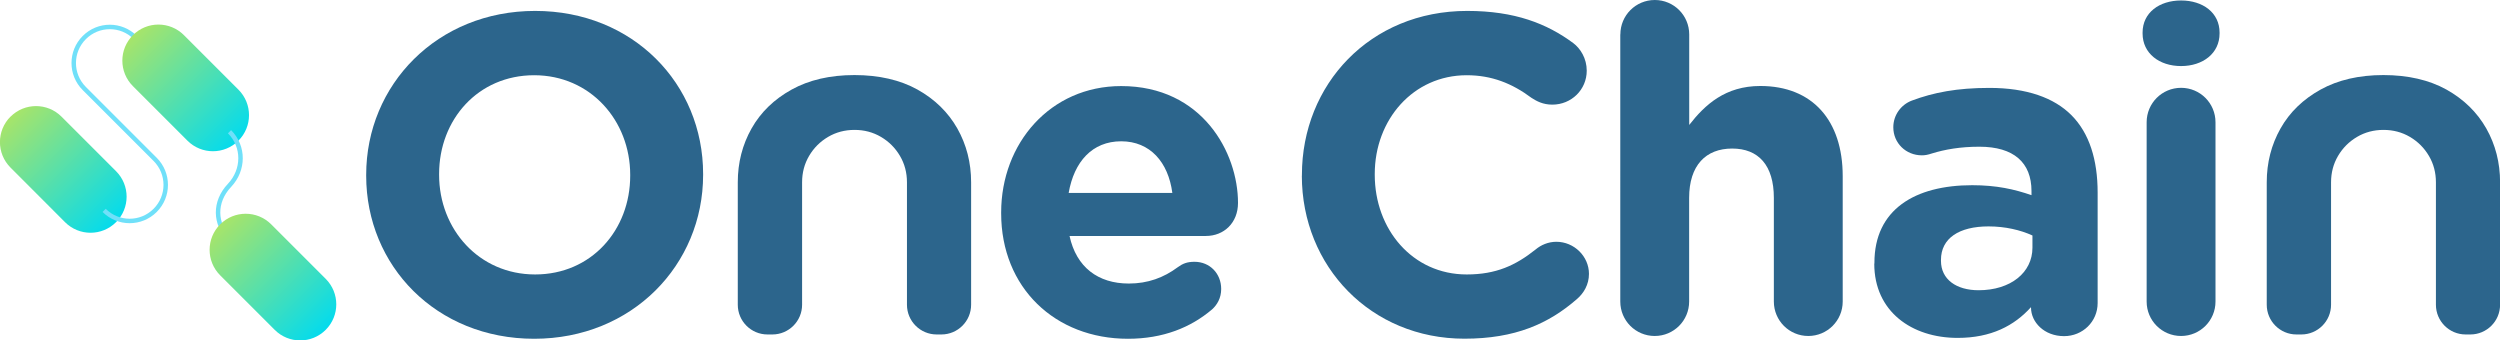
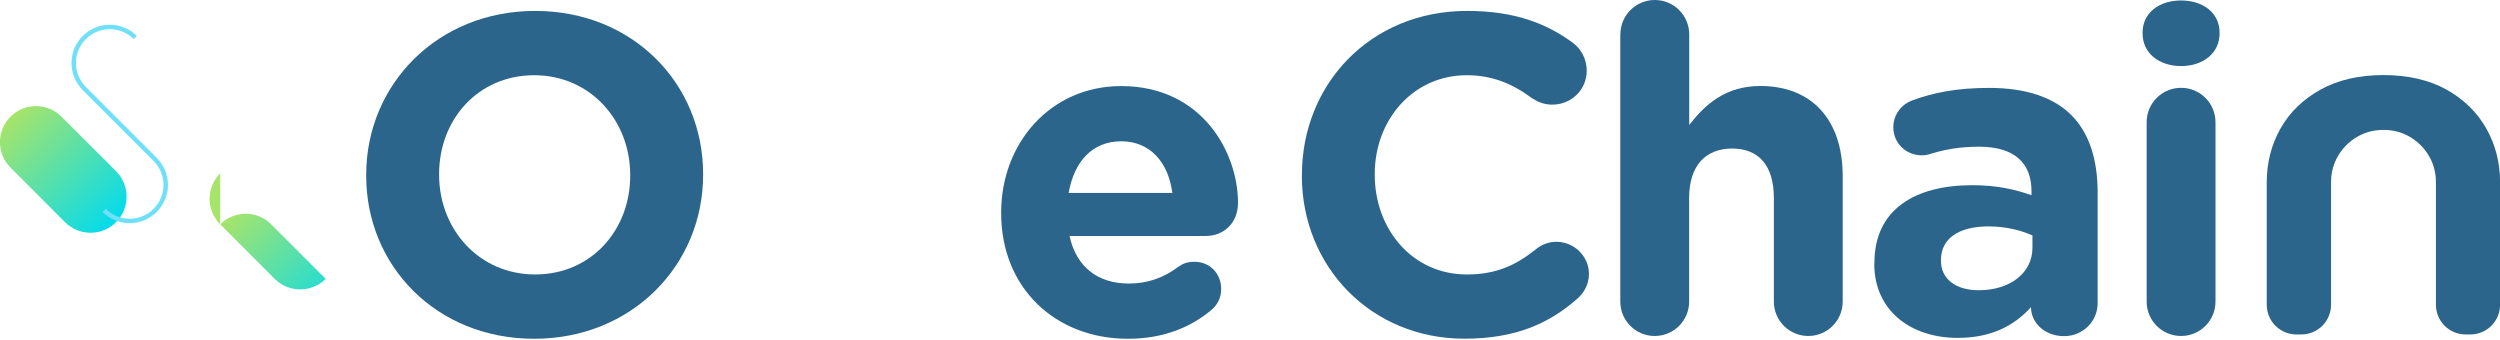
<svg xmlns="http://www.w3.org/2000/svg" xmlns:xlink="http://www.w3.org/1999/xlink" id="Layer_2" data-name="Layer 2" viewBox="0 0 313.71 42.71">
  <defs>
    <style>
      .cls-1 {
        fill: url(#linear-gradient);
      }

      .cls-2 {
        fill: none;
        stroke: #70e0f9;
        stroke-miterlimit: 10;
        stroke-width: .56px;
      }

      .cls-3 {
        fill: #2c658c;
      }

      .cls-4 {
        fill: url(#linear-gradient-3);
      }

      .cls-5 {
        fill: url(#linear-gradient-2);
      }
    </style>
    <linearGradient id="linear-gradient" x1="1.32" y1="14.64" x2="14.56" y2="27.87" gradientUnits="userSpaceOnUse">
      <stop offset="0" stop-color="#a7e46a" />
      <stop offset="1" stop-color="#04dbed" />
    </linearGradient>
    <linearGradient id="linear-gradient-2" x1="16.68" y1="4.41" x2="29.92" y2="17.65" xlink:href="#linear-gradient" />
    <linearGradient id="linear-gradient-3" x1="27.63" y1="28.15" x2="40.86" y2="41.39" xlink:href="#linear-gradient" />
  </defs>
  <g id="GUIDES">
    <g>
      <g>
        <path class="cls-3" d="M45.95,22.05v-.11c0-11.31,8.92-20.57,21.2-20.57s21.08,9.15,21.08,20.46v.11c0,11.31-8.92,20.57-21.2,20.57s-21.08-9.15-21.08-20.46Zm33.13,0v-.11c0-6.82-5-12.5-12.05-12.5s-11.93,5.57-11.93,12.39v.11c0,6.82,5,12.5,12.05,12.5s11.93-5.57,11.93-12.39Z" />
        <path class="cls-3" d="M141.54,42.51c-9.15,0-15.91-6.42-15.91-15.74v-.11c0-8.7,6.19-15.86,15.06-15.86,10.17,0,14.66,8.35,14.66,14.66,0,2.5-1.76,4.15-4.03,4.15h-17.11c.85,3.92,3.58,5.97,7.44,5.97,2.39,0,4.38-.74,6.14-2.05,.63-.46,1.19-.68,2.1-.68,1.93,0,3.35,1.48,3.35,3.41,0,1.14-.51,1.99-1.14,2.56-2.67,2.27-6.14,3.69-10.57,3.69Zm5.57-18.3c-.51-3.86-2.79-6.48-6.42-6.48s-5.91,2.56-6.59,6.48h13.01Z" />
        <path class="cls-3" d="M163.37,22.05v-.11c0-11.31,8.52-20.57,20.74-20.57,5.97,0,10,1.59,13.3,4.03,.91,.68,1.7,1.93,1.7,3.47,0,2.39-1.93,4.26-4.32,4.26-1.19,0-1.99-.45-2.61-.85-2.44-1.82-5-2.84-8.13-2.84-6.71,0-11.54,5.57-11.54,12.39v.11c0,6.82,4.72,12.5,11.54,12.5,3.69,0,6.14-1.14,8.64-3.13,.68-.57,1.59-.97,2.61-.97,2.22,0,4.09,1.82,4.09,4.03,0,1.36-.68,2.44-1.48,3.13-3.58,3.13-7.79,5-14.15,5-11.71,0-20.4-9.04-20.4-20.46Z" />
        <path class="cls-3" d="M203.33,4.32c0-2.39,1.93-4.32,4.32-4.32s4.32,1.93,4.32,4.32V15.68c1.99-2.56,4.55-4.89,8.92-4.89,6.54,0,10.34,4.32,10.34,11.31v15.74c0,2.39-1.93,4.32-4.32,4.32s-4.32-1.93-4.32-4.32v-13.01c0-4.09-1.93-6.19-5.23-6.19s-5.4,2.1-5.4,6.19v13.01c0,2.39-1.93,4.32-4.32,4.32s-4.32-1.93-4.32-4.32V4.32Z" />
        <path class="cls-3" d="M235.21,33.07v-.11c0-6.65,5.06-9.72,12.27-9.72,3.07,0,5.29,.51,7.44,1.25v-.51c0-3.58-2.22-5.57-6.54-5.57-2.39,0-4.32,.34-5.97,.85-.51,.17-.85,.23-1.25,.23-1.99,0-3.58-1.53-3.58-3.52,0-1.53,.97-2.84,2.33-3.35,2.73-1.02,5.68-1.59,9.72-1.59,4.72,0,8.13,1.25,10.29,3.41,2.27,2.27,3.3,5.63,3.3,9.72v13.87c0,2.33-1.88,4.15-4.21,4.15-2.5,0-4.15-1.76-4.15-3.58v-.06c-2.1,2.33-5,3.86-9.21,3.86-5.74,0-10.46-3.3-10.46-9.32Zm19.83-1.99v-1.53c-1.48-.68-3.41-1.14-5.51-1.14-3.69,0-5.97,1.48-5.97,4.21v.11c0,2.33,1.93,3.69,4.72,3.69,4.03,0,6.76-2.22,6.76-5.34Z" />
        <path class="cls-3" d="M268.86,4.09c0-2.5,2.1-4.03,4.83-4.03s4.83,1.53,4.83,4.03v.11c0,2.5-2.1,4.09-4.83,4.09s-4.83-1.59-4.83-4.09v-.11Zm.51,11.25c0-2.39,1.93-4.32,4.32-4.32s4.32,1.93,4.32,4.32v22.5c0,2.39-1.93,4.32-4.32,4.32s-4.32-1.93-4.32-4.32V15.34Z" />
-         <path class="cls-3" d="M96.31,41.97c-2.06,0-3.73-1.67-3.73-3.73v-15.36c0-2.47,.58-4.72,1.73-6.76,1.15-2.04,2.83-3.66,5.03-4.88,2.19-1.21,4.82-1.82,7.88-1.82s5.73,.61,7.91,1.82c2.18,1.22,3.84,2.84,5,4.88,1.15,2.04,1.73,4.29,1.73,6.76v15.36c0,2.06-1.67,3.73-3.73,3.73h-.59c-2.06,0-3.73-1.67-3.73-3.73v-15.36c0-1.21-.29-2.32-.88-3.32-.59-1-1.38-1.79-2.38-2.38-1-.59-2.11-.88-3.32-.88s-2.32,.29-3.32,.88c-1,.59-1.79,1.38-2.38,2.38s-.88,2.11-.88,3.32v15.36c0,2.06-1.67,3.73-3.73,3.73h-.59Z" />
        <path class="cls-3" d="M288.17,41.97c-2.06,0-3.73-1.67-3.73-3.73v-15.36c0-2.47,.58-4.72,1.73-6.76,1.15-2.04,2.83-3.66,5.03-4.88,2.19-1.21,4.82-1.82,7.88-1.82s5.73,.61,7.91,1.82c2.18,1.22,3.84,2.84,5,4.88,1.15,2.04,1.73,4.29,1.73,6.76v15.36c0,2.06-1.67,3.73-3.73,3.73h-.59c-2.06,0-3.73-1.67-3.73-3.73v-15.36c0-1.21-.29-2.32-.88-3.32-.59-1-1.38-1.79-2.38-2.38-1-.59-2.11-.88-3.32-.88s-2.32,.29-3.32,.88c-1,.59-1.79,1.38-2.38,2.38s-.88,2.11-.88,3.32v15.36c0,2.06-1.67,3.73-3.73,3.73h-.59Z" />
      </g>
      <g>
        <path class="cls-1" d="M1.32,14.64h0c1.77-1.77,4.63-1.77,6.4,0l4.12,4.12,2.72,2.72c1.77,1.77,1.77,4.63,0,6.4h0c-1.77,1.77-4.63,1.77-6.4,0L1.32,21.03c-1.77-1.77-1.77-4.63,0-6.4Z" />
        <path class="cls-2" d="M16.98,4.71c-1.77-1.77-4.63-1.77-6.4,0h0c-1.77,1.77-1.77,4.63,0,6.4l8.89,8.89c1.77,1.77,1.77,4.63,0,6.4h0c-1.77,1.77-4.63,1.77-6.4,0" />
-         <path class="cls-5" d="M16.68,4.41h0c1.77-1.77,4.63-1.77,6.4,0l4.12,4.12,2.72,2.72c1.77,1.77,1.77,4.63,0,6.4h0c-1.77,1.77-4.63,1.77-6.4,0l-6.84-6.84c-1.77-1.77-1.77-4.63,0-6.4Z" />
-         <path class="cls-2" d="M28.8,16.53c1.86,1.86,1.83,4.79,0,6.73-1.97,2.08-1.86,4.87,0,6.73" />
-         <path class="cls-4" d="M27.63,28.15h0c1.77-1.77,4.63-1.77,6.4,0l4.12,4.12,2.72,2.72c1.77,1.77,1.77,4.63,0,6.4h0c-1.77,1.77-4.63,1.77-6.4,0l-6.84-6.84c-1.77-1.77-1.77-4.63,0-6.4Z" />
+         <path class="cls-4" d="M27.63,28.15h0c1.77-1.77,4.63-1.77,6.4,0l4.12,4.12,2.72,2.72h0c-1.77,1.77-4.63,1.77-6.4,0l-6.84-6.84c-1.77-1.77-1.77-4.63,0-6.4Z" />
      </g>
    </g>
  </g>
</svg>